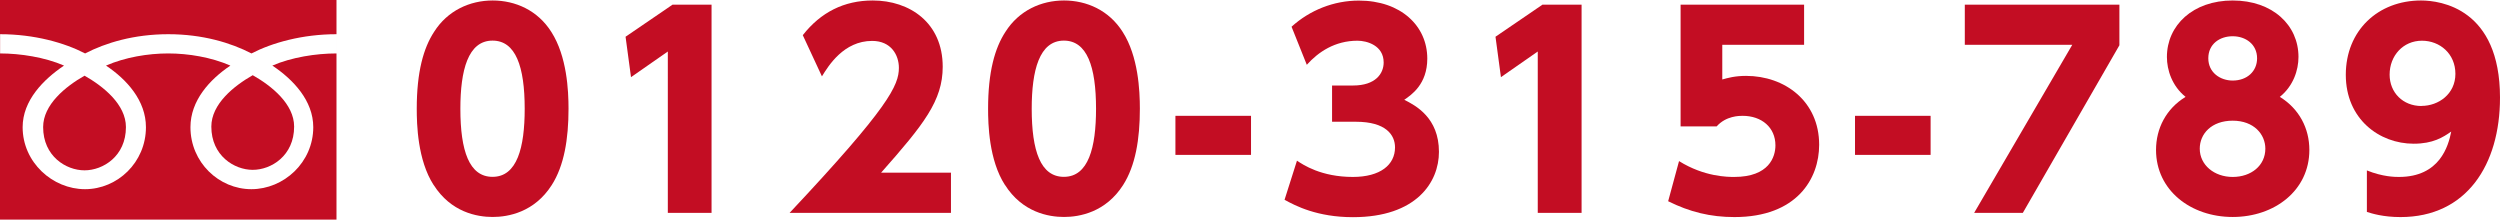
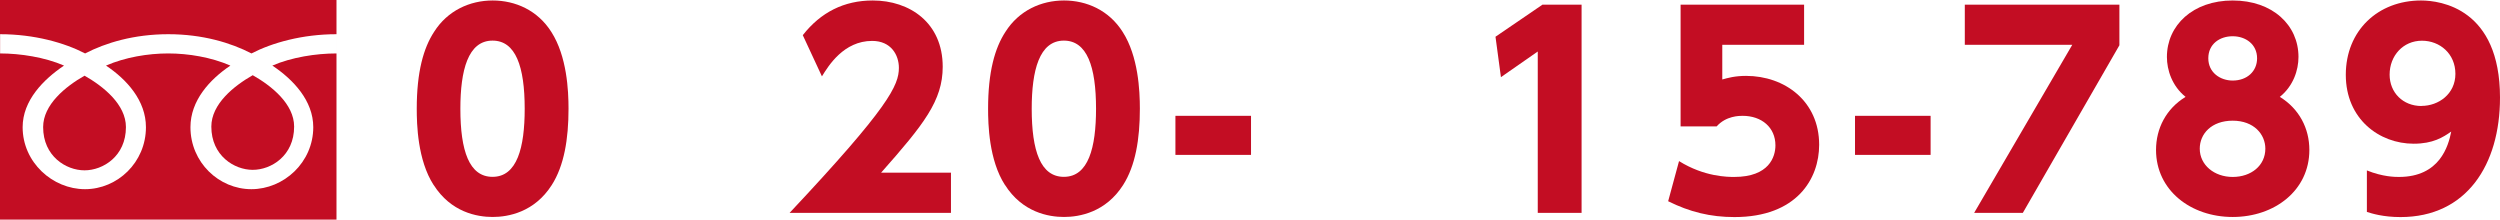
<svg xmlns="http://www.w3.org/2000/svg" viewBox="0 0 257.29 22.6">
  <defs>
    <style>.d{fill:#c30d23;}</style>
  </defs>
  <g id="a" />
  <g id="b">
    <g id="c">
      <g>
        <g>
          <path class="d" d="M21.75,13.03c0,2.99,2.36,4.45,4.26,4.45s4.26-1.45,4.26-4.45c0-2.32-2.3-4.18-4.26-5.29-1.95,1.11-4.26,2.97-4.26,5.29Z" />
          <path class="d" d="M4.44,13.08c0,3,2.36,4.45,4.26,4.45s4.26-1.45,4.26-4.45c0-2.32-2.3-4.18-4.26-5.29-1.95,1.11-4.26,2.97-4.26,5.29Z" />
          <path class="d" d="M0,0V22.6H34.63V0H0ZM34.62,5.5c-2.08,0-4.61,.39-6.59,1.25,2.14,1.43,4.21,3.6,4.21,6.34,0,3.62-3.03,6.38-6.37,6.38s-6.27-2.76-6.27-6.38c0-2.74,1.97-4.9,4.11-6.34-1.98-.86-4.32-1.25-6.4-1.25s-4.42,.39-6.4,1.25c2.14,1.43,4.11,3.6,4.11,6.34,0,3.62-2.93,6.38-6.27,6.38s-6.42-2.76-6.42-6.38c0-2.74,2.12-4.9,4.26-6.34-1.98-.86-4.5-1.25-6.58-1.25v-1.98c3.52,0,6.63,.88,8.75,1.98,2.12-1.1,5.04-1.98,8.56-1.98s6.44,.88,8.56,1.98c2.12-1.1,5.24-1.98,8.75-1.98v1.98Z" />
        </g>
        <g>
          <path class="d" d="M44.62,19.03c-1.65-2.56-1.73-6.26-1.73-7.84,0-3.79,.69-6.24,1.79-7.92C46.06,1.09,48.36,.05,50.7,.05s4.64,1.01,6.05,3.25c1.6,2.51,1.76,6.02,1.76,7.89,0,3.12-.45,5.86-1.73,7.86-1.79,2.8-4.48,3.28-6.08,3.28s-4.29-.48-6.08-3.31Zm9.38-7.84c0-4.35-.93-7.01-3.31-7.01-2.53,0-3.31,3.07-3.31,7.01,0,4.34,.91,7.01,3.31,7.01,2.53,0,3.31-3.01,3.31-7.01Z" />
-           <path class="d" d="M69.23,.48h4V21.91h-4.5V5.3l-3.79,2.64-.56-4.16,4.85-3.31Z" />
          <path class="d" d="M97.87,17.78v4.13h-16.61c10.24-10.9,11.25-13.14,11.25-14.93,0-1.31-.8-2.77-2.75-2.77-2.93,0-4.5,2.56-5.17,3.65l-1.97-4.24c1.84-2.35,4.24-3.57,7.2-3.57,3.81,0,7.2,2.29,7.2,6.82,0,3.49-1.95,5.94-6.34,10.9h7.2Z" />
          <path class="d" d="M103.42,19.03c-1.65-2.56-1.73-6.26-1.73-7.84,0-3.79,.69-6.24,1.79-7.92,1.39-2.19,3.68-3.22,6.02-3.22s4.64,1.01,6.05,3.25c1.6,2.51,1.76,6.02,1.76,7.89,0,3.12-.45,5.86-1.73,7.86-1.79,2.8-4.48,3.28-6.08,3.28s-4.29-.48-6.08-3.31Zm9.38-7.84c0-4.35-.93-7.01-3.31-7.01-2.53,0-3.31,3.07-3.31,7.01,0,4.34,.91,7.01,3.31,7.01,2.53,0,3.31-3.01,3.31-7.01Z" />
          <path class="d" d="M128.75,11.92v4.02h-7.78v-4.02h7.78Z" />
-           <path class="d" d="M133.47,16.53c.64,.43,2.5,1.68,5.76,1.68,2.83,0,4.34-1.25,4.34-3.04,0-1.28-.93-2.64-4.03-2.64h-2.45v-3.73h2.16c2.32,0,3.15-1.23,3.15-2.37,0-1.76-1.73-2.24-2.69-2.24-2.32,0-4.03,1.15-5.22,2.48l-1.57-3.92c1.89-1.71,4.35-2.69,6.93-2.69,4.32,0,7.04,2.61,7.04,5.97,0,2.64-1.63,3.73-2.37,4.24,1.17,.59,3.57,1.84,3.57,5.36,0,3.12-2.32,6.72-8.85,6.72-3.68,0-5.92-1.17-7.04-1.79l1.28-4.03Z" />
          <path class="d" d="M158.77,.48h4V21.91h-4.51V5.3l-3.79,2.64-.56-4.16,4.85-3.31Z" />
          <path class="d" d="M185.67,4.61h-8.42v3.57c.56-.16,1.31-.37,2.45-.37,3.97,0,7.52,2.59,7.52,7.09,0,3.49-2.29,7.44-8.72,7.44-2.48,0-4.61-.53-6.82-1.63l1.12-4.13c2.61,1.63,5.04,1.63,5.68,1.63,3.6,0,4.24-2.08,4.24-3.25,0-1.84-1.41-3.04-3.38-3.04-.32,0-1.71,0-2.67,1.09h-3.71V.48h12.71V4.61Z" />
          <path class="d" d="M198.69,11.92v4.02h-7.78v-4.02h7.78Z" />
          <path class="d" d="M218.12,.48V4.66l-9.94,17.25h-5.01l10.1-17.3h-11.06V.48h15.91Z" />
          <path class="d" d="M237.67,15.43c0,4.16-3.57,6.9-7.89,6.9s-7.89-2.75-7.89-6.9c0-2.21,1.04-4.24,3.04-5.46-1.39-1.12-1.92-2.75-1.92-4.11,0-3.25,2.67-5.81,6.77-5.81s6.77,2.53,6.77,5.81c0,1.36-.53,2.99-1.92,4.11,2,1.23,3.04,3.25,3.04,5.46Zm-4.53-.13c0-1.47-1.17-2.88-3.36-2.88s-3.39,1.36-3.39,2.88c0,1.68,1.49,2.91,3.39,2.91s3.36-1.17,3.36-2.91Zm-.85-9.3c0-1.44-1.17-2.27-2.51-2.27s-2.51,.8-2.51,2.27,1.23,2.29,2.51,2.29c1.49,0,2.51-.96,2.51-2.29Z" />
          <path class="d" d="M243.59,17.54c1.65,.67,2.93,.67,3.3,.67,4.19,0,5.09-3.17,5.38-4.67-.85,.59-1.87,1.25-3.87,1.25-3.52,0-6.98-2.53-6.98-7.09S244.74,.05,249.16,.05c2.05,0,8.13,.85,8.13,10,0,6.9-3.44,12.29-10.24,12.29-1.79,0-2.96-.37-3.46-.53v-4.27Zm5.62-6.64c1.76,0,3.49-1.23,3.49-3.3s-1.6-3.41-3.44-3.41c-1.95,0-3.33,1.55-3.33,3.49,0,1.84,1.36,3.23,3.28,3.23Z" />
        </g>
      </g>
    </g>
  </g>
</svg>